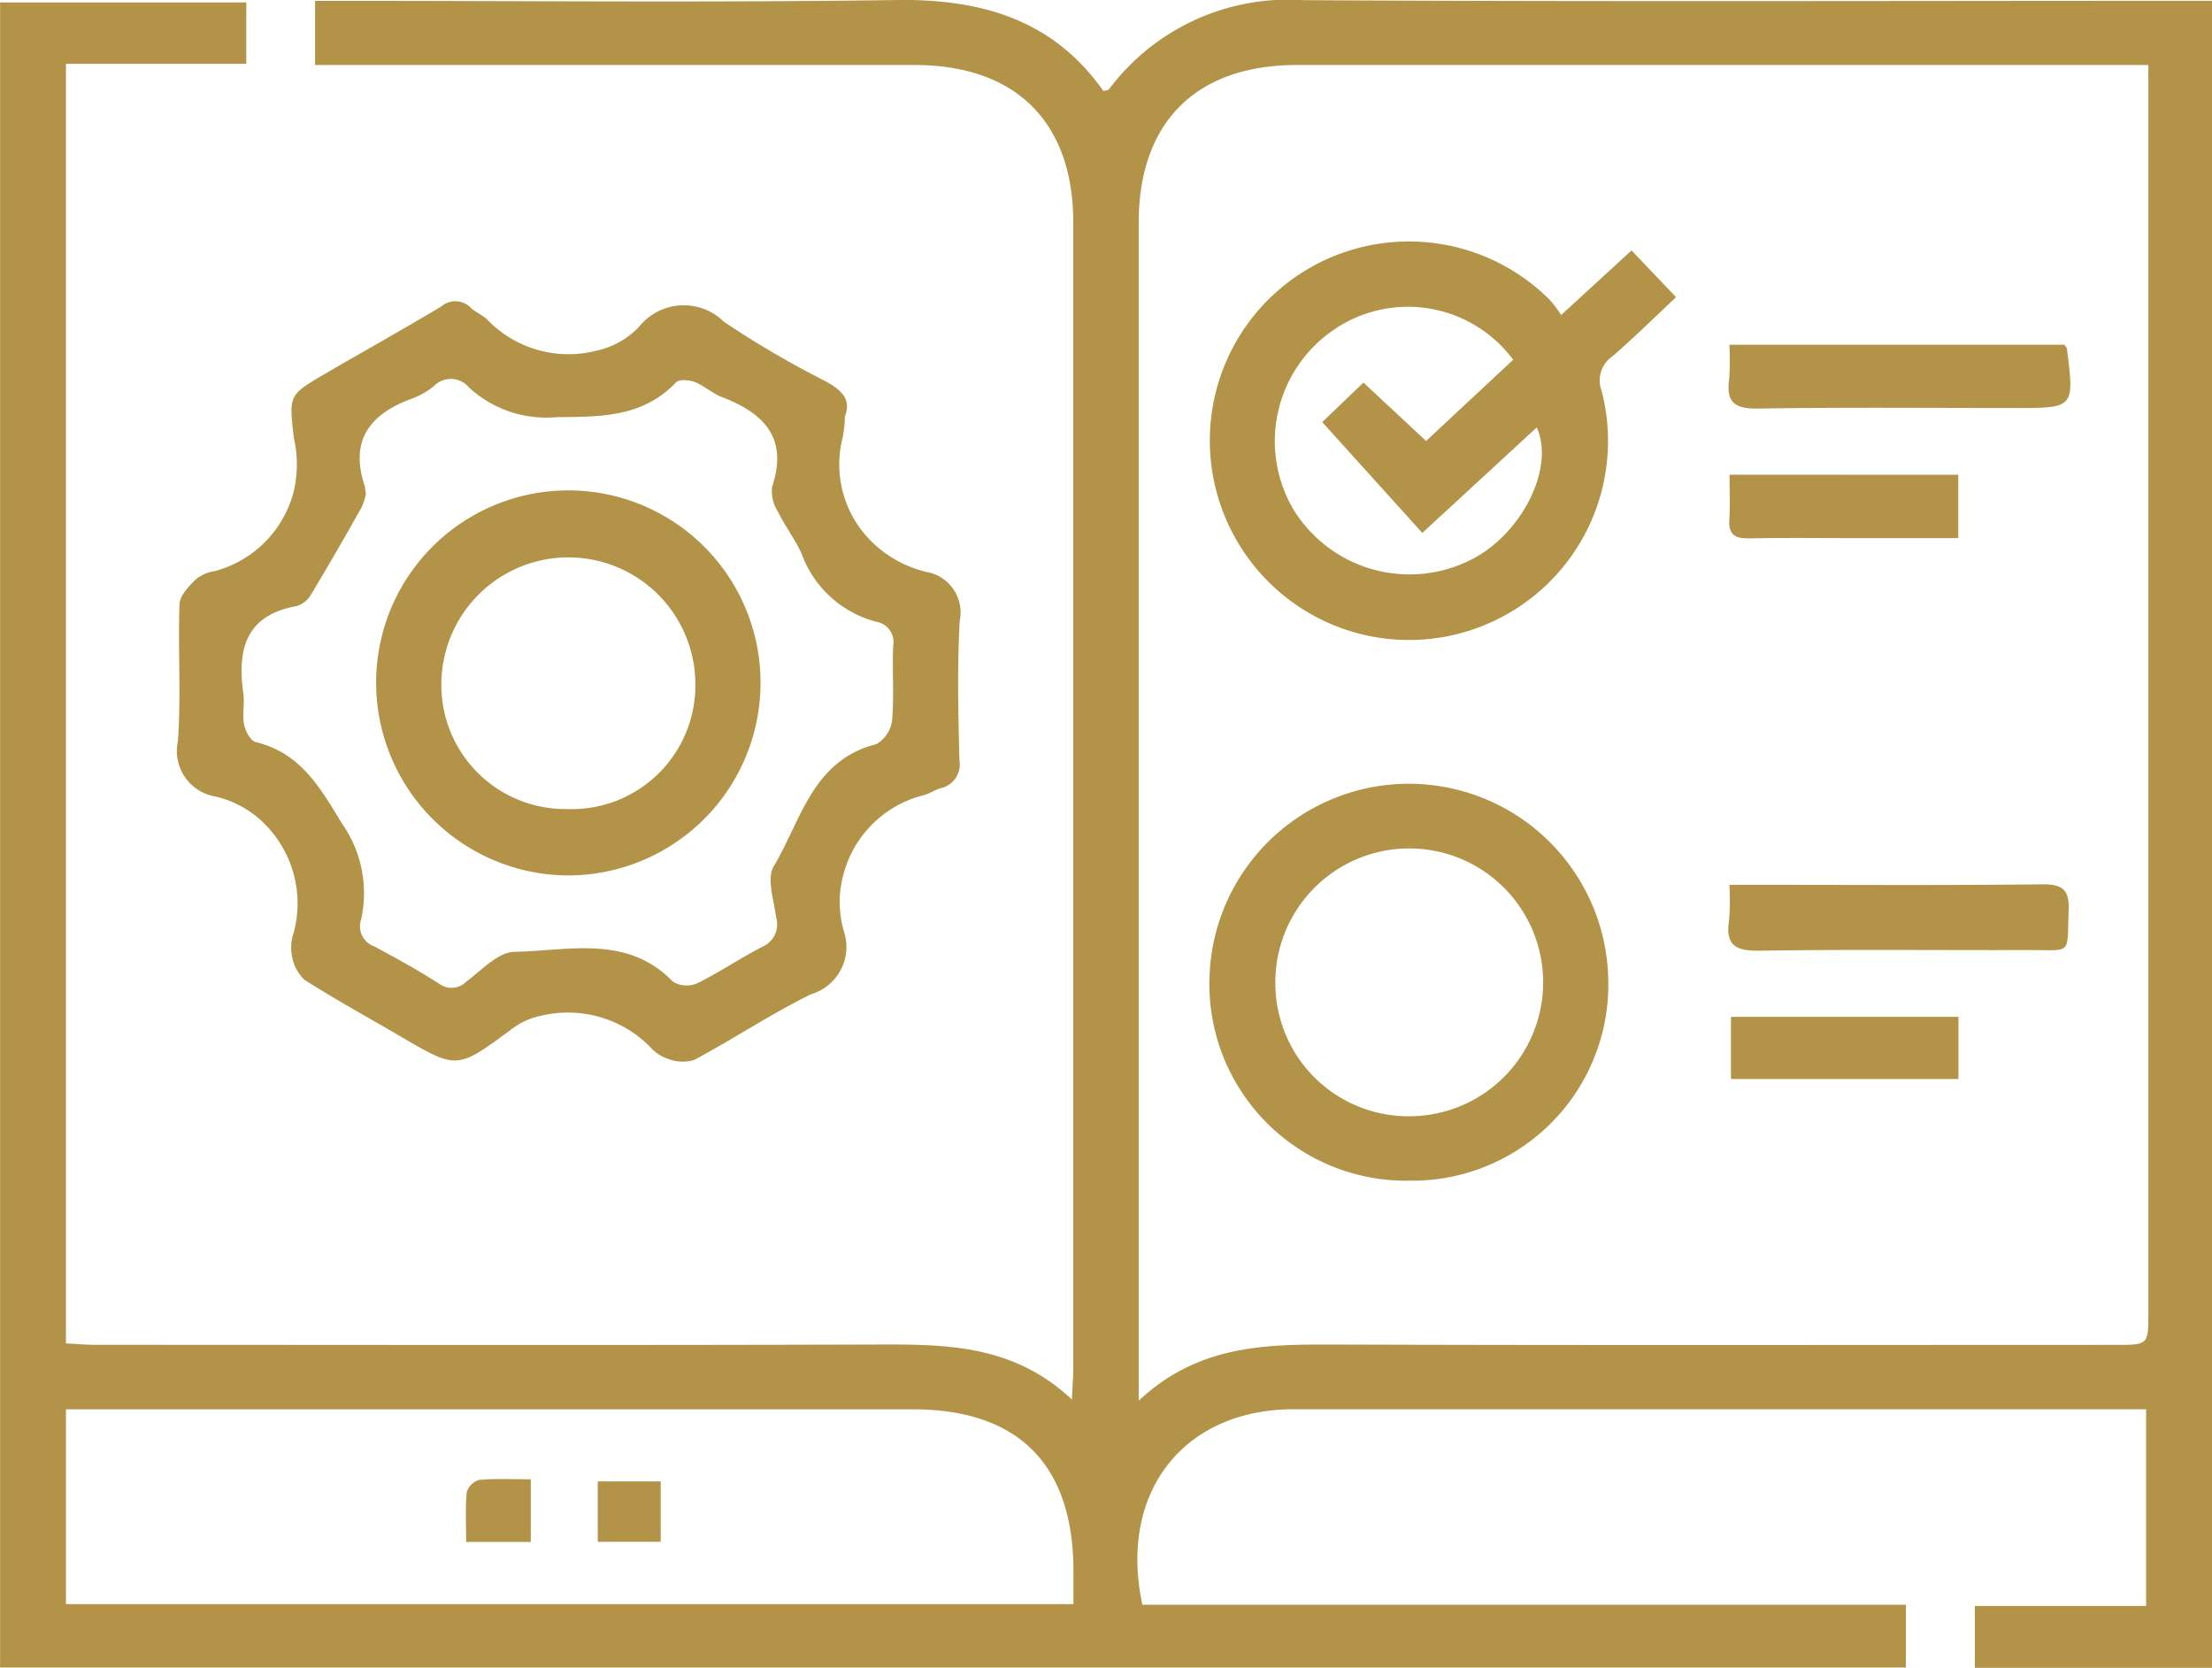
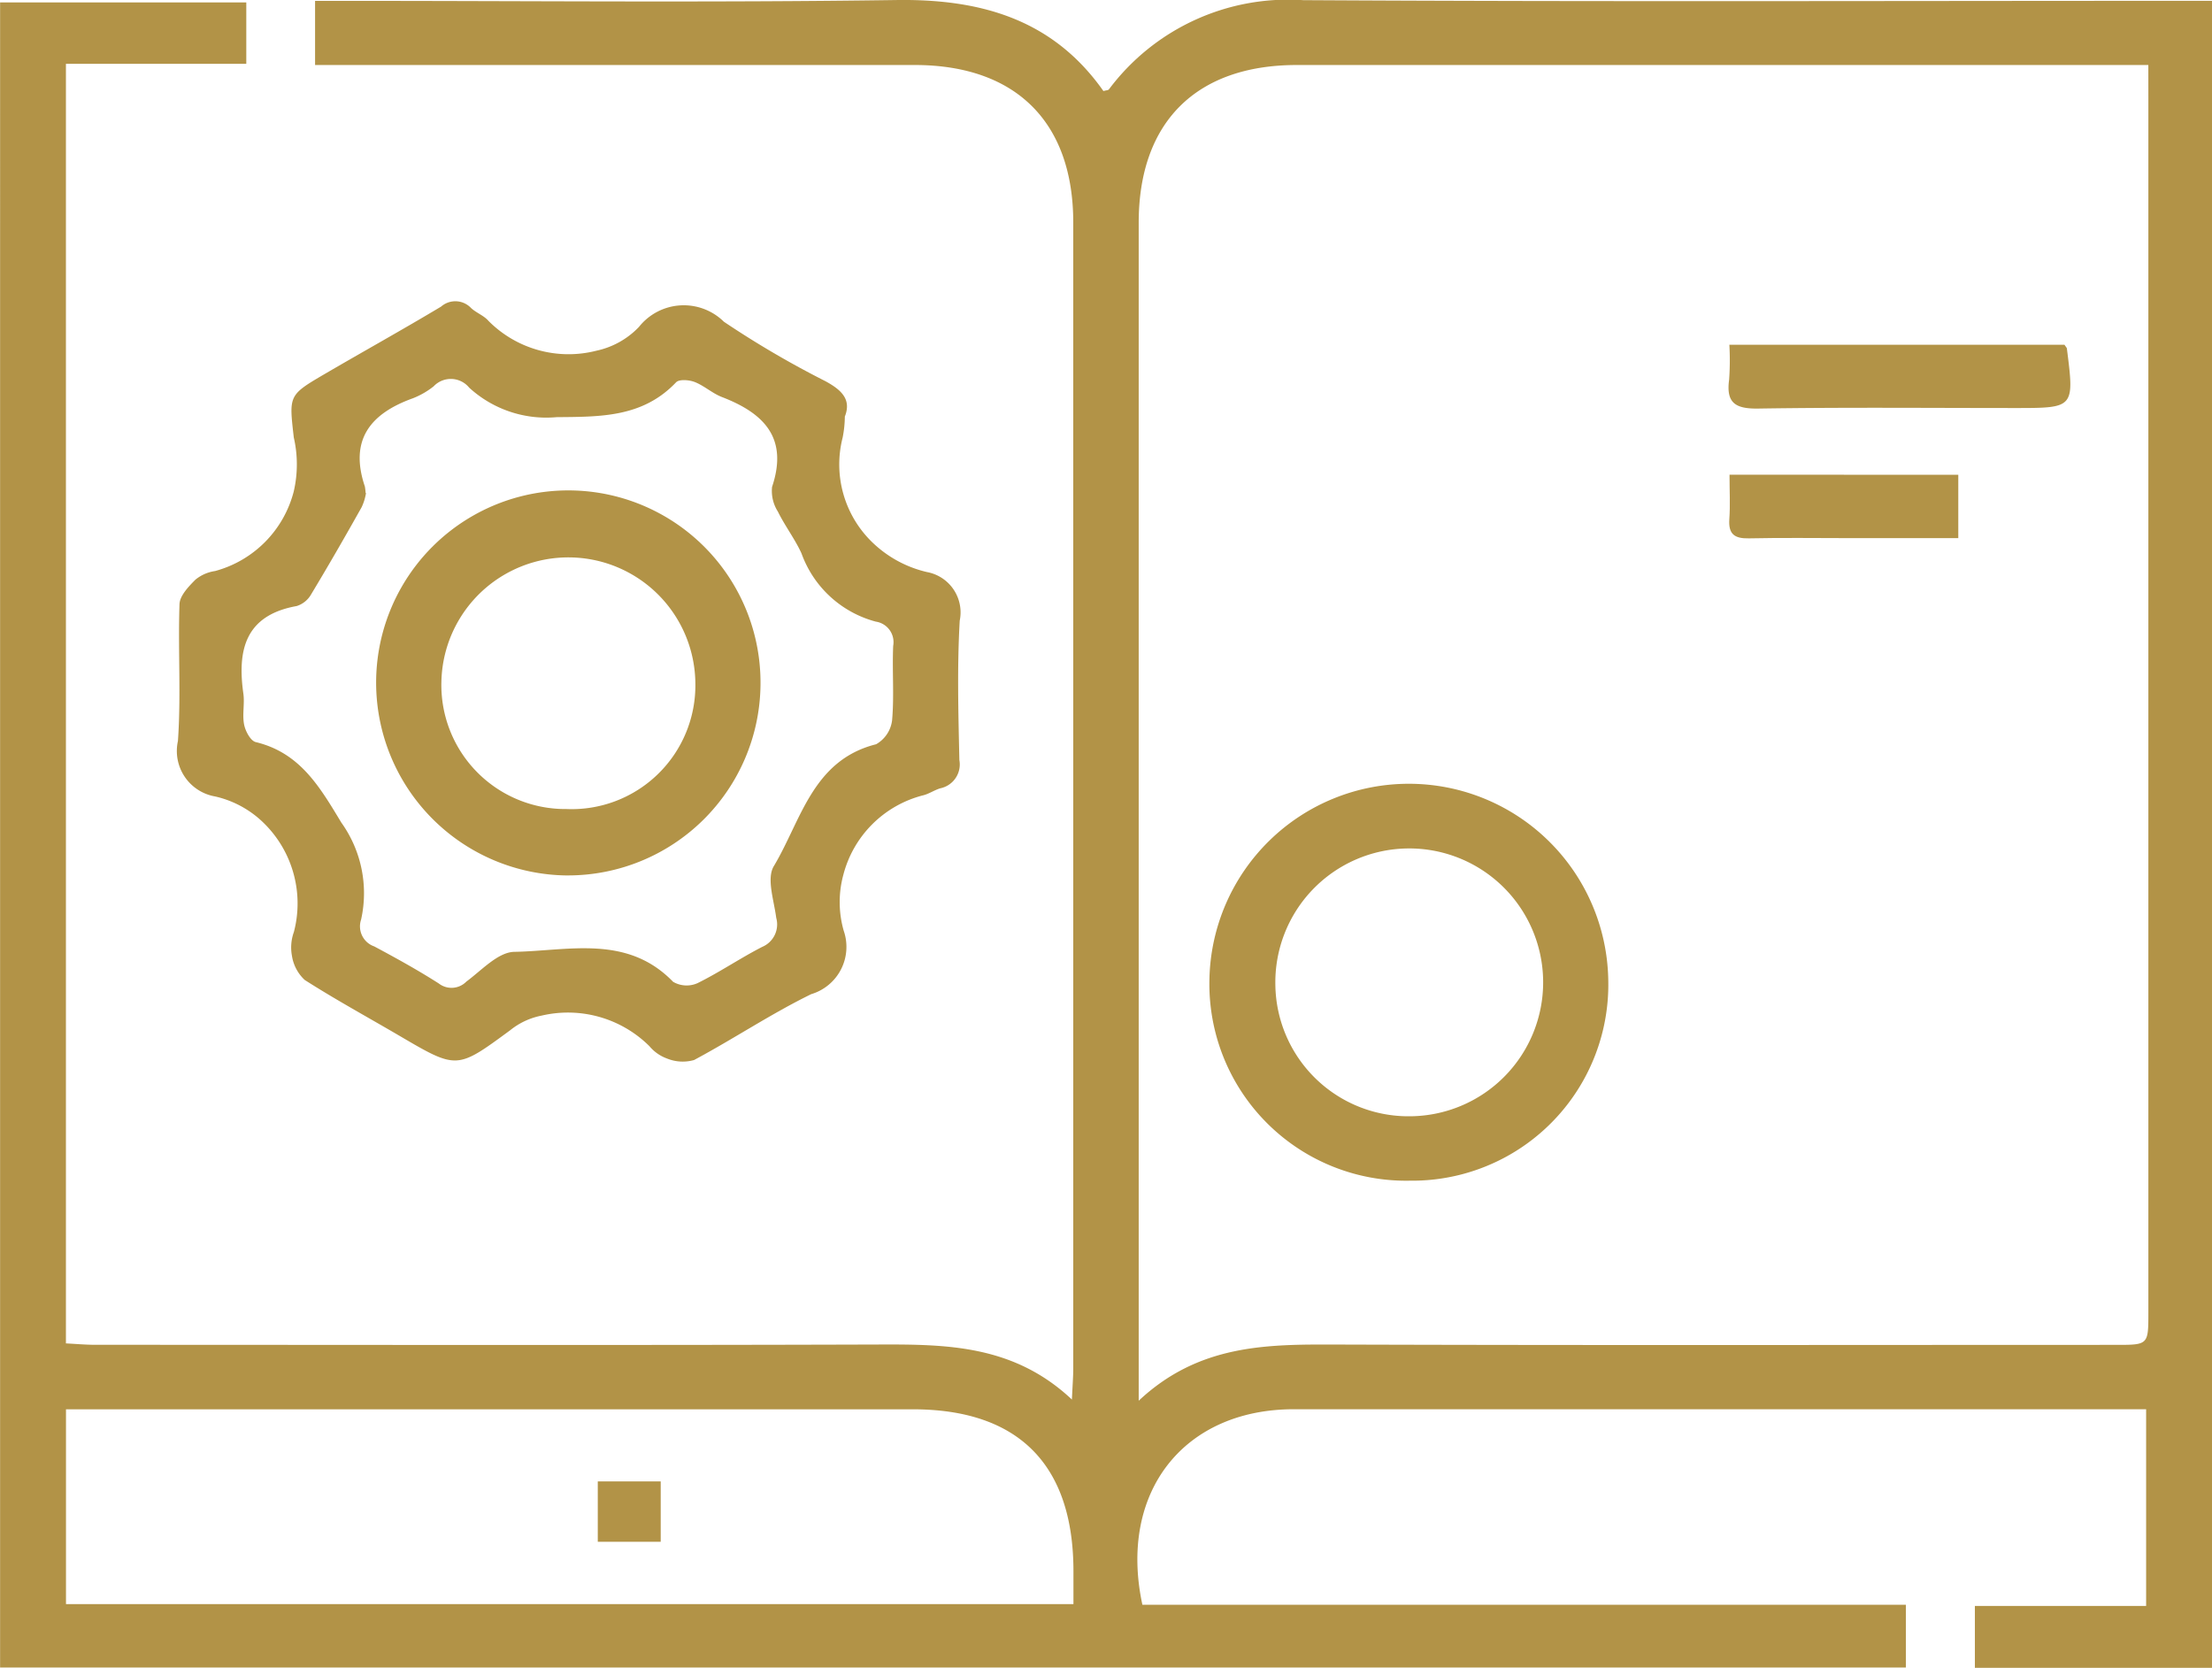
<svg xmlns="http://www.w3.org/2000/svg" width="69.182" height="52.159" viewBox="0 0 69.182 52.159">
  <g id="icon-training-manuals" transform="translate(0 0)">
    <path id="Path_10214" data-name="Path 10214" d="M2018.473,510.847v-2.005h.906c5.759,0,11.52.057,17.279-.026,2.657-.038,4.9.614,6.471,2.846.088-.025.151-.023.173-.053a7,7,0,0,1,6.076-2.789c9.165.053,18.331.021,27.5.021h.926v52.132h-7.419v-1.936h5.356v-6.151h-.811q-12.922,0-25.844,0c-3.45,0-5.494,2.6-4.738,6.114h23.879v1.964h-59.605V508.891h7.7v1.921h-5.641v40.015c.3.015.617.044.93.044,8.164,0,16.328.017,24.491-.009,2.133-.007,4.226.013,6.042,1.721.02-.453.042-.714.042-.975q0-17.917,0-35.834c0-3.144-1.8-4.924-4.953-4.926q-8.9,0-17.8,0h-.955m57.332,0h-.943q-12.844,0-25.688,0c-3.15,0-4.945,1.788-4.946,4.931q0,17.915,0,35.829v1.012c1.879-1.762,4-1.764,6.155-1.757,8.137.026,16.274.01,24.412.01,1.01,0,1.011,0,1.011-1.015q0-19,0-38.007Zm-33.618,48.133v-1.029c0-3.331-1.717-5.064-5.023-5.064q-12.805,0-25.611,0h-.875v6.093Z" transform="translate(-2008.619 -508.815)" fill="#b29347" />
    <path id="Path_10215" data-name="Path 10215" d="M2047.966,543.766a3.48,3.48,0,0,1-.07.672,3.385,3.385,0,0,0,.961,3.3,3.643,3.643,0,0,0,1.678.9,1.283,1.283,0,0,1,1.024,1.522c-.083,1.448-.043,2.9-.011,4.356a.762.762,0,0,1-.594.884c-.191.056-.364.182-.556.224a3.461,3.461,0,0,0-2.477,2.475,3.249,3.249,0,0,0,.01,1.756,1.543,1.543,0,0,1-1.016,1.983c-1.257.614-2.429,1.4-3.664,2.06a1.3,1.3,0,0,1-.844-.046,1.284,1.284,0,0,1-.549-.383,3.614,3.614,0,0,0-3.375-.96,2.24,2.24,0,0,0-.985.459c-1.665,1.223-1.657,1.23-3.45.179-.993-.582-2.006-1.134-2.975-1.753a1.3,1.3,0,0,1-.4-.76,1.423,1.423,0,0,1,.062-.741,3.518,3.518,0,0,0-.923-3.387,3.168,3.168,0,0,0-1.538-.85,1.443,1.443,0,0,1-1.166-1.734c.1-1.42,0-2.854.049-4.28.009-.265.286-.553.5-.768a1.251,1.251,0,0,1,.612-.268,3.474,3.474,0,0,0,2.462-2.492,3.762,3.762,0,0,0,0-1.688c-.148-1.313-.171-1.317.969-1.983,1.211-.707,2.437-1.387,3.639-2.107a.677.677,0,0,1,.936.044c.163.152.4.235.543.4a3.525,3.525,0,0,0,3.377.936,2.587,2.587,0,0,0,1.33-.742,1.789,1.789,0,0,1,2.659-.164,29.813,29.813,0,0,0,3.173,1.858c.5.272.819.566.612,1.1m-14.979,2.4a1.667,1.667,0,0,1-.137.443c-.515.917-1.039,1.829-1.582,2.729a.79.79,0,0,1-.45.361c-1.6.287-1.861,1.361-1.667,2.736.045.319-.038.659.024.972.041.205.2.508.366.547,1.385.335,2,1.4,2.674,2.516a3.794,3.794,0,0,1,.619,3.033.663.663,0,0,0,.411.84c.684.366,1.365.741,2.018,1.159a.65.65,0,0,0,.862-.058c.479-.354.992-.922,1.5-.931,1.7-.031,3.528-.549,4.967.937a.837.837,0,0,0,.759.044c.694-.342,1.34-.784,2.029-1.137a.761.761,0,0,0,.437-.908c-.069-.542-.308-1.229-.076-1.615.855-1.425,1.207-3.312,3.2-3.813a1,1,0,0,0,.5-.749c.068-.77,0-1.552.034-2.327a.649.649,0,0,0-.544-.759,3.4,3.4,0,0,1-2.325-2.137c-.208-.453-.518-.858-.739-1.307a1.2,1.2,0,0,1-.18-.769c.514-1.535-.256-2.305-1.567-2.81-.3-.115-.553-.353-.852-.47-.174-.068-.486-.093-.583.009-1.046,1.1-2.363,1.077-3.74,1.09a3.569,3.569,0,0,1-2.731-.923.741.741,0,0,0-1.112-.041,2.513,2.513,0,0,1-.65.374c-1.329.477-1.993,1.3-1.5,2.76a1.93,1.93,0,0,1,.023.2" transform="translate(-2021.543 -530.748)" fill="#b29347" />
-     <path id="Path_10216" data-name="Path 10216" d="M2145.5,536.221l2.2-2.018,1.392,1.462c-.678.636-1.312,1.26-1.982,1.844a.912.912,0,0,0-.347,1.084,6.223,6.223,0,0,1-11.4,4.7,6.226,6.226,0,0,1,9.792-7.531,4.186,4.186,0,0,1,.343.459m-1.5,1.4a4.1,4.1,0,0,0-5.556-.974,4.213,4.213,0,0,0-1.327,5.64,4.261,4.261,0,0,0,5.58,1.581c1.576-.8,2.614-2.867,2.04-4.131l-3.579,3.3-3.13-3.466,1.289-1.235,1.959,1.826L2144,537.62" transform="translate(-2096.672 -526.371)" fill="#b29347" />
    <path id="Path_10217" data-name="Path 10217" d="M2140.721,602.778a6.153,6.153,0,0,1-6.241-6.312,6.238,6.238,0,0,1,12.473,0,6.133,6.133,0,0,1-6.232,6.311m.031-2.014a4.188,4.188,0,1,0-4.21-4.1,4.163,4.163,0,0,0,4.21,4.1" transform="translate(-2096.654 -565.854)" fill="#b29347" />
    <path id="Path_10218" data-name="Path 10218" d="M2199.011,544.688c.05.075.072.094.075.116.237,1.863.237,1.863-1.617,1.863-2.677,0-5.355-.025-8.032.017-.714.011-1.015-.17-.914-.907a8.577,8.577,0,0,0,.007-1.089Z" transform="translate(-2134.443 -533.907)" fill="#b29347" />
-     <path id="Path_10219" data-name="Path 10219" d="M2188.516,600.853h.909c2.952,0,5.9.019,8.856-.015.653-.008.877.159.846.834-.064,1.4.143,1.217-1.267,1.221-2.8.009-5.6-.024-8.406.02-.752.012-1.066-.175-.948-.952a7.824,7.824,0,0,0,.009-1.109" transform="translate(-2134.428 -573.182)" fill="#b29347" />
-     <rect id="Rectangle_6664" data-name="Rectangle 6664" width="7.113" height="1.943" transform="translate(54.138 31.8)" fill="#b29347" />
    <path id="Path_10220" data-name="Path 10220" d="M2195.729,558.219V560.2h-3.4c-1.05,0-2.1-.016-3.15.007-.446.009-.644-.129-.611-.6.031-.443.006-.89.006-1.391Z" transform="translate(-2134.482 -543.371)" fill="#b29347" />
-     <path id="Path_10221" data-name="Path 10221" d="M2059.121,662.727v1.959H2057.1c0-.526-.029-1.043.019-1.553a.57.57,0,0,1,.389-.387c.513-.048,1.032-.019,1.618-.019" transform="translate(-2042.521 -616.465)" fill="#b29347" />
    <rect id="Rectangle_6665" data-name="Rectangle 6665" width="1.968" height="1.888" transform="translate(18.696 46.328)" fill="#b29347" />
    <path id="Path_10222" data-name="Path 10222" d="M2053.75,572a6.032,6.032,0,0,1-5.986-5.985,6.011,6.011,0,1,1,12.021.054,6.022,6.022,0,0,1-6.035,5.93m-.034-2.076a3.87,3.87,0,0,0,4.032-3.93,3.972,3.972,0,0,0-7.943-.051,3.878,3.878,0,0,0,3.912,3.981" transform="translate(-2036 -544.622)" fill="#b29347" />
  </g>
</svg>